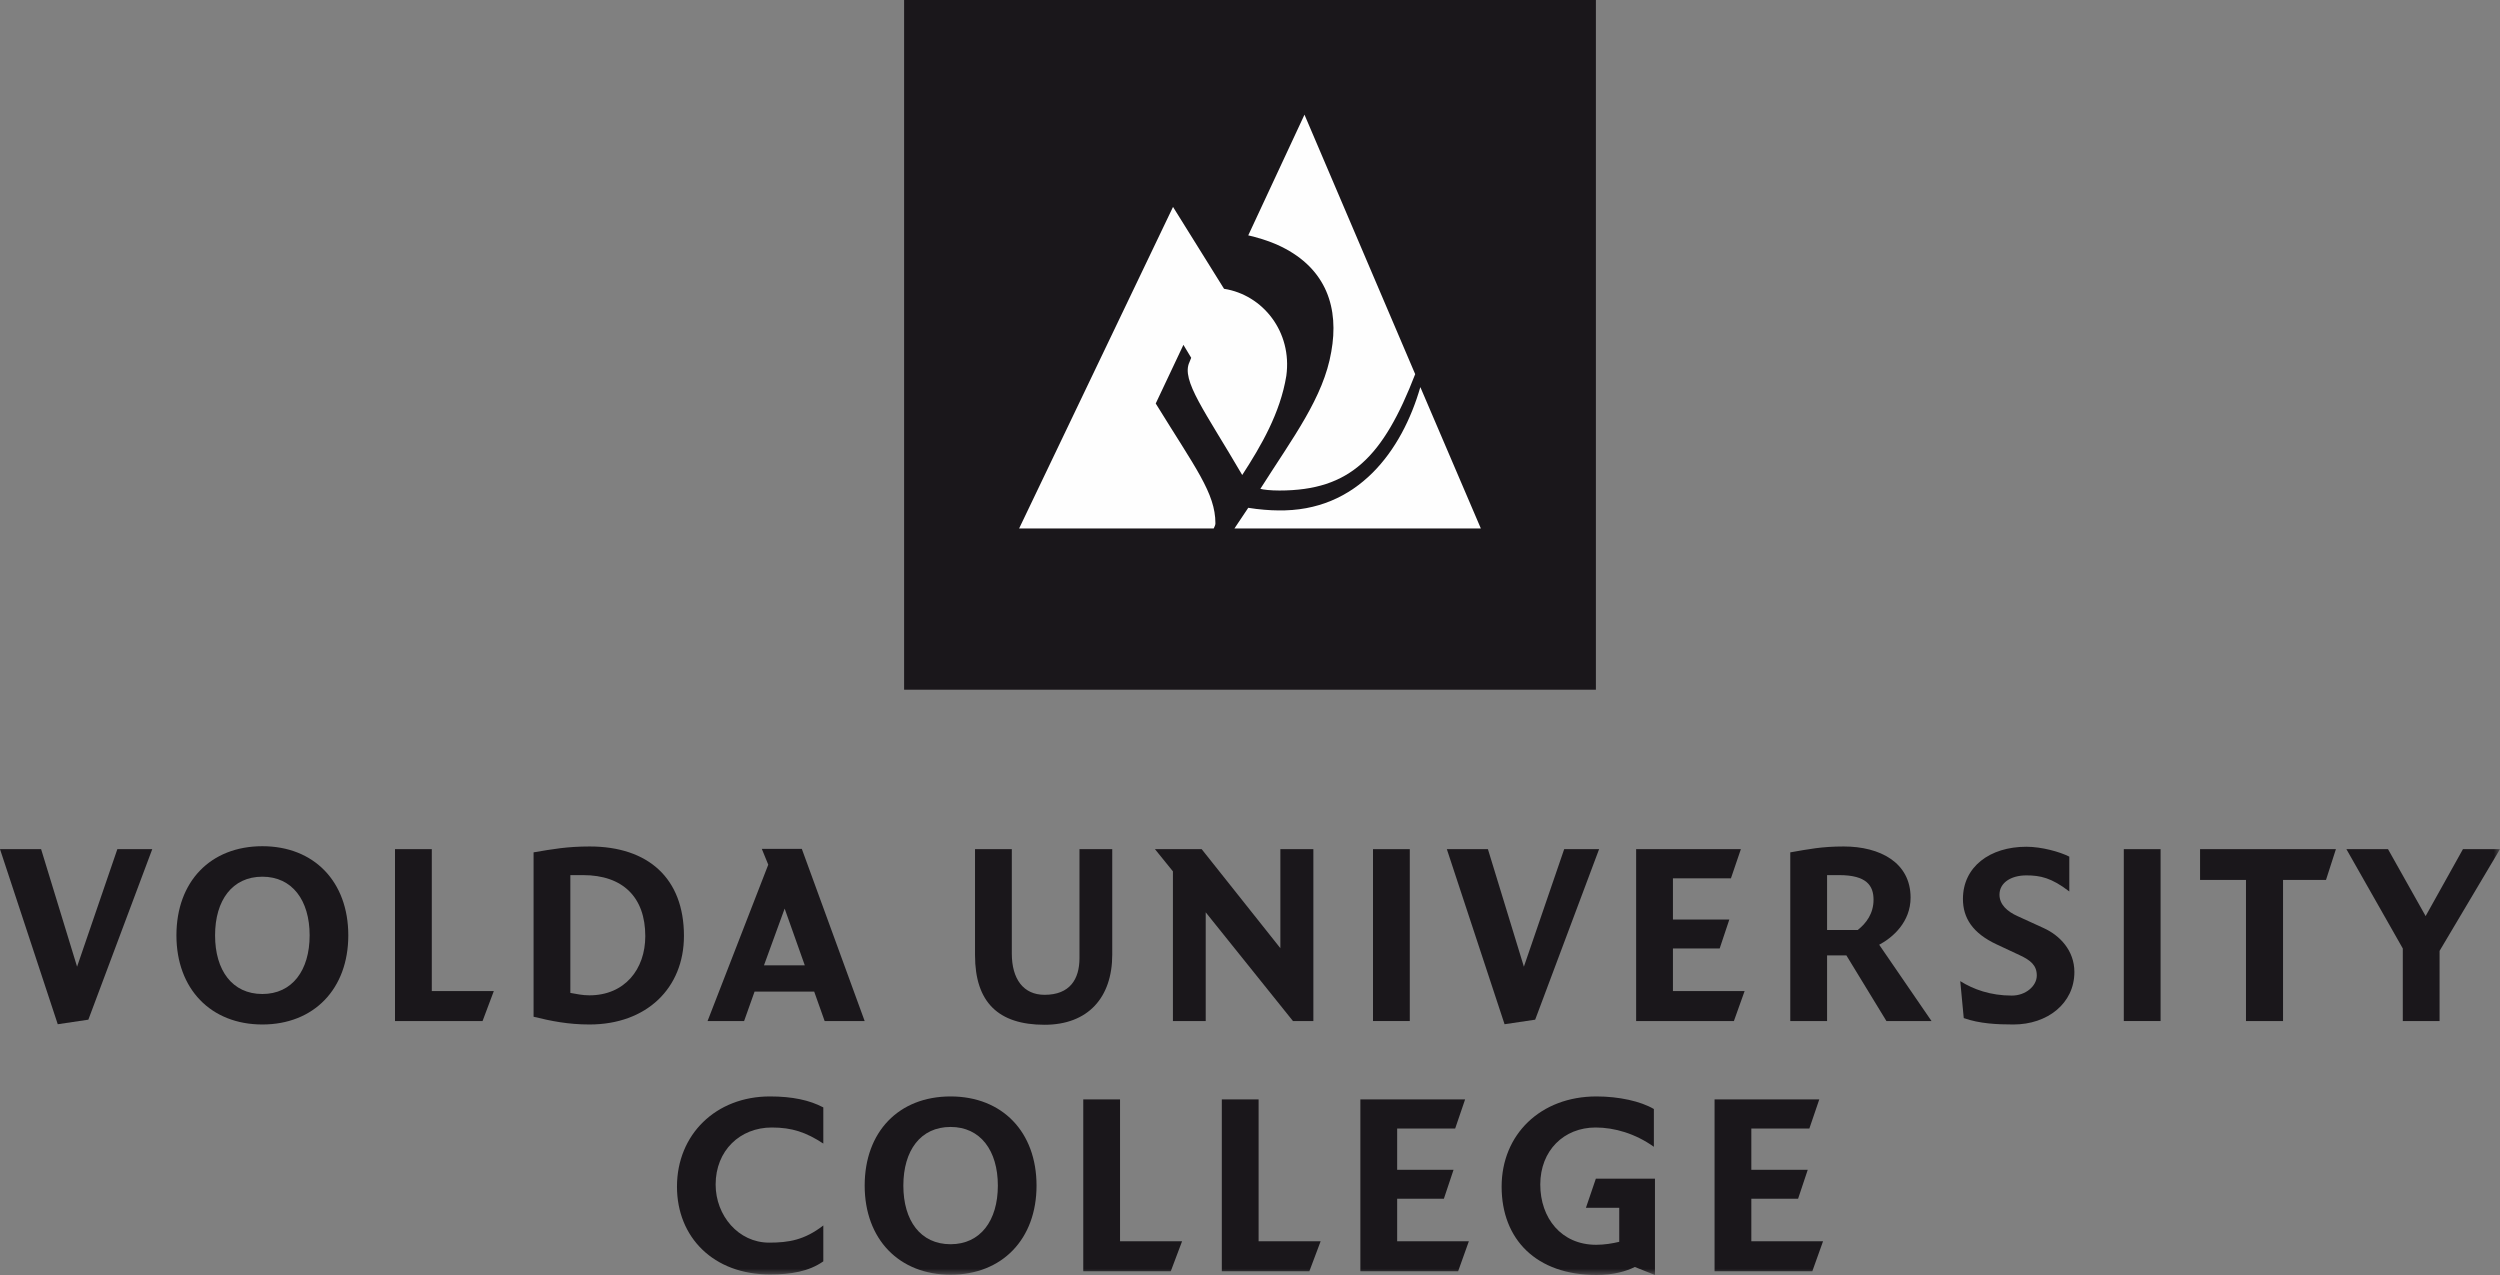
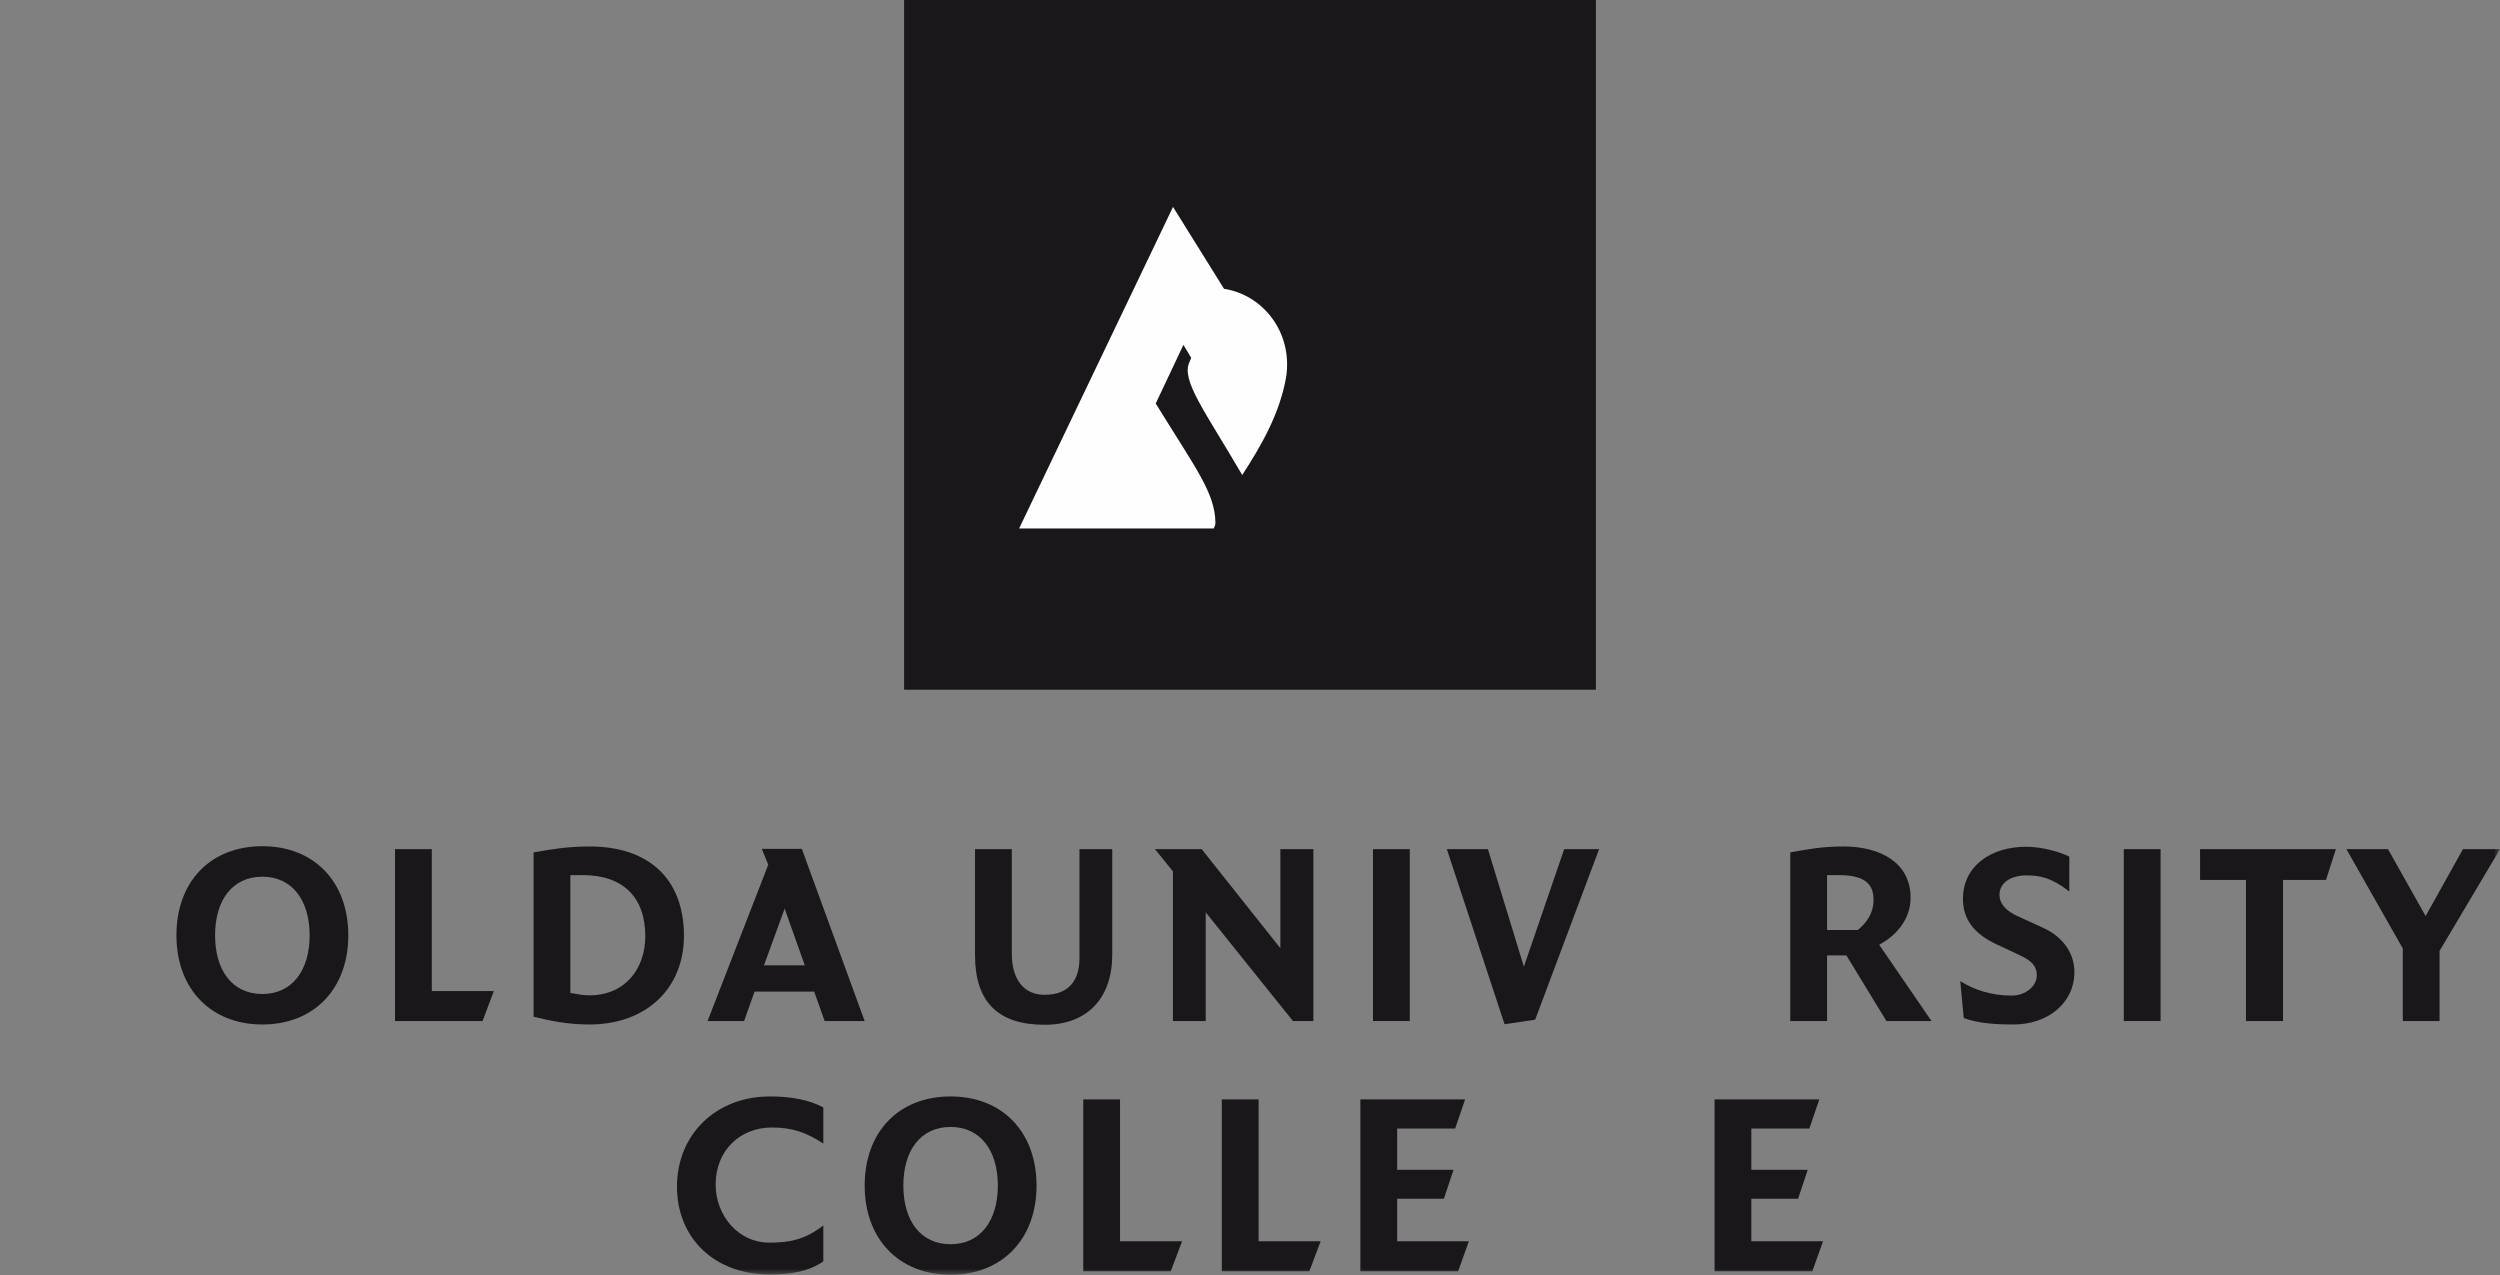
<svg xmlns="http://www.w3.org/2000/svg" xmlns:xlink="http://www.w3.org/1999/xlink" width="200px" height="102px" viewBox="0 0 200 102" version="1.1">
  <rect x="0" y="0" width="200" height="102" fill="#808080" stroke="none" />
  <title>SOC_VOLDA_UNI_COLLEGE</title>
  <defs>
    <polygon id="path-1" points="0 102 200 102 200 0 0 0" />
  </defs>
  <g id="Desktop" stroke="none" stroke-width="1" fill="none" fill-rule="evenodd">
    <g id="PARTNERS-LIVE" transform="translate(-190, -2874)">
      <g id="SOC_VOLDA_UNI_COLLEGE" transform="translate(190, 2874)">
        <polygon id="Fill-1" fill="#1A171B" points="72.329 55.177 127.671 55.177 127.671 1.71013117e-14 72.329 1.71013117e-14" />
        <g id="Group-38">
          <path d="M97.233,41.867 C97.233,39.452 95.64,37.449 92.458,32.28 L94.673,27.588 L95.296,28.623 L95.158,28.968 C94.465,30.417 96.404,32.9 99.378,38.001 C100.898,35.657 102.421,33.037 102.905,30.072 C103.39,26.553 101.036,23.589 97.923,23.104 L93.842,16.553 L81.529,42.278 L97.095,42.278 C97.163,42.141 97.233,42.004 97.233,41.867" id="Fill-2" fill="#FEFEFE" />
-           <path d="M118.468,42.278 L113.627,30.968 C112.176,36.003 108.646,40.969 102.213,40.832 C101.658,40.832 100.691,40.763 99.86,40.624 L98.754,42.278 L118.468,42.278 Z" id="Fill-4" fill="#FEFEFE" />
-           <path d="M102.491,19.726 C106.156,21.518 107.126,24.693 106.502,28.14 C105.88,31.796 103.457,34.968 100.829,39.106 C101.036,39.173 101.659,39.242 102.351,39.242 C108.024,39.242 110.654,36.555 113.215,29.933 L104.358,9.174 L99.86,18.83 C100.205,18.897 101.522,19.242 102.491,19.726" id="Fill-6" fill="#FEFEFE" />
-           <polygon id="Fill-8" fill="#1A171B" points="7.068 81.574 4.62 81.938 0 67.932 3.288 67.932 6.166 77.334 9.388 67.932 12.181 67.932" />
          <path d="M20.989,70.136 C18.584,70.136 17.206,72.022 17.206,74.828 C17.206,77.634 18.584,79.52 20.989,79.52 C23.374,79.52 24.771,77.634 24.771,74.828 C24.771,72.022 23.374,70.136 20.989,70.136 M20.989,81.959 C16.865,81.959 14.114,79.112 14.114,74.828 C14.114,70.522 16.842,67.697 20.989,67.697 C25.114,67.697 27.864,70.522 27.864,74.828 C27.864,79.112 25.114,81.959 20.989,81.959" id="Fill-10" fill="#1A171B" />
          <polygon id="Fill-12" fill="#1A171B" points="38.605 81.683 31.6 81.683 31.6 67.932 34.544 67.932 34.544 79.283 39.506 79.283" />
          <path d="M46.638,70.009 L45.628,70.009 L45.628,79.433 C46.123,79.52 46.595,79.626 47.154,79.626 C49.969,79.626 51.623,77.549 51.623,74.892 C51.623,71.787 49.839,70.009 46.638,70.009 M47.154,81.959 C45.456,81.959 44.081,81.683 42.686,81.339 L42.686,68.189 C44.19,67.932 45.371,67.718 47.175,67.718 C51.86,67.718 54.716,70.266 54.716,74.872 C54.716,79.048 51.73,81.959 47.154,81.959" id="Fill-14" fill="#1A171B" />
          <path d="M62.772,72.687 L61.118,77.227 L64.383,77.227 L62.772,72.687 Z M65.972,81.683 L65.135,79.327 L60.366,79.327 L59.528,81.683 L56.605,81.683 L61.461,69.174 L60.945,67.911 L64.146,67.911 L69.173,81.683 L65.972,81.683 Z" id="Fill-16" fill="#1A171B" />
          <path d="M83.566,81.982 C79.87,81.982 78.002,80.183 78.002,76.412 L78.002,67.932 L80.945,67.932 L80.945,76.284 C80.945,78.319 81.869,79.585 83.566,79.585 C85.586,79.585 86.358,78.34 86.358,76.649 L86.358,67.932 L88.98,67.932 L88.98,76.371 C88.98,79.798 87.047,81.982 83.566,81.982" id="Fill-18" fill="#1A171B" />
          <polygon id="Fill-20" fill="#1A171B" points="103.437 81.683 96.457 72.986 96.457 81.683 93.834 81.683 93.834 69.709 92.396 67.932 96.133 67.932 102.429 75.855 102.429 67.932 105.069 67.932 105.069 81.683" />
          <mask id="mask-2" fill="white">
            <use xlink:href="#path-1" />
          </mask>
          <g id="Clip-23" />
          <polygon id="Fill-22" fill="#1A171B" mask="url(#mask-2)" points="109.84 81.683 112.783 81.683 112.783 67.932 109.84 67.932" />
          <polygon id="Fill-24" fill="#1A171B" mask="url(#mask-2)" points="122.814 81.574 120.365 81.938 115.747 67.932 119.033 67.932 121.911 77.334 125.135 67.932 127.928 67.932" />
-           <polygon id="Fill-25" fill="#1A171B" mask="url(#mask-2)" points="138.712 81.683 130.891 81.683 130.891 67.932 139.27 67.932 138.475 70.266 133.835 70.266 133.835 73.565 138.346 73.565 137.573 75.879 133.835 75.879 133.835 79.283 139.57 79.283" />
          <path d="M147.134,70.009 L146.166,70.009 L146.166,74.401 L148.614,74.401 C149.303,73.866 149.883,73.073 149.883,71.979 C149.883,70.865 149.344,70.009 147.134,70.009 L147.134,70.009 Z M150.914,81.683 L147.712,76.434 L146.166,76.434 L146.166,81.683 L143.222,81.683 L143.222,68.189 C144.704,67.932 145.736,67.718 147.499,67.718 C150.398,67.718 152.847,69.003 152.847,71.807 C152.847,73.757 151.43,75.001 150.335,75.579 L154.521,81.683 L150.914,81.683 Z" id="Fill-26" fill="#1A171B" mask="url(#mask-2)" />
          <path d="M161.074,81.959 C159.765,81.959 158.368,81.896 157.1,81.447 L156.82,78.491 C157.875,79.155 159.25,79.647 160.946,79.647 C162.062,79.647 162.943,78.876 162.943,78.042 C162.943,77.227 162.448,76.819 161.569,76.412 L159.743,75.557 C157.809,74.657 157.035,73.437 157.035,71.916 C157.035,69.345 159.184,67.74 162.107,67.74 C163.33,67.74 164.791,68.146 165.544,68.531 L165.544,71.317 C164.125,70.224 163.223,70.031 162.107,70.031 C160.861,70.031 159.958,70.631 159.958,71.573 C159.958,72.365 160.581,72.921 161.397,73.287 L163.502,74.25 C164.771,74.828 165.951,76.029 165.951,77.762 C165.951,80.268 163.802,81.959 161.074,81.959" id="Fill-27" fill="#1A171B" mask="url(#mask-2)" />
          <polygon id="Fill-28" fill="#1A171B" mask="url(#mask-2)" points="169.903 81.683 172.847 81.683 172.847 67.932 169.903 67.932" />
          <polygon id="Fill-29" fill="#1A171B" mask="url(#mask-2)" points="186.08 70.395 182.643 70.395 182.643 81.683 179.678 81.683 179.678 70.395 176.005 70.395 176.005 67.932 186.873 67.932" />
          <polygon id="Fill-30" fill="#1A171B" mask="url(#mask-2)" points="195.166 76.071 195.166 81.683 192.224 81.683 192.224 75.879 187.712 67.932 191.041 67.932 194.05 73.287 197.036 67.932 200 67.932" />
          <path d="M61.59,101.958 C57.079,101.958 54.158,98.982 54.158,94.932 C54.158,90.758 57.273,87.715 61.59,87.715 C63.396,87.715 64.771,88.014 65.865,88.593 L65.865,91.485 C64.491,90.586 63.374,90.2 61.741,90.2 C59.207,90.2 57.251,92.042 57.251,94.762 C57.251,97.247 59.076,99.411 61.527,99.411 C63.116,99.411 64.362,99.197 65.865,98.038 L65.865,100.908 C64.706,101.722 63.265,101.958 61.59,101.958" id="Fill-31" fill="#1A171B" mask="url(#mask-2)" />
          <path d="M76.047,90.156 C73.641,90.156 72.268,92.042 72.268,94.848 C72.268,97.652 73.641,99.538 76.047,99.538 C78.432,99.538 79.828,97.652 79.828,94.848 C79.828,92.042 78.432,90.156 76.047,90.156 M76.047,101.979 C71.924,101.979 69.174,99.129 69.174,94.848 C69.174,90.543 71.903,87.715 76.047,87.715 C80.173,87.715 82.923,90.543 82.923,94.848 C82.923,99.129 80.173,101.979 76.047,101.979" id="Fill-32" fill="#1A171B" mask="url(#mask-2)" />
          <polygon id="Fill-33" fill="#1A171B" mask="url(#mask-2)" points="93.662 101.702 86.661 101.702 86.661 87.951 89.603 87.951 89.603 99.302 94.566 99.302" />
          <polygon id="Fill-34" fill="#1A171B" mask="url(#mask-2)" points="104.748 101.702 97.745 101.702 97.745 87.951 100.688 87.951 100.688 99.302 105.651 99.302" />
          <polygon id="Fill-35" fill="#1A171B" mask="url(#mask-2)" points="116.65 101.702 108.829 101.702 108.829 87.951 117.209 87.951 116.413 90.284 111.773 90.284 111.773 93.583 116.284 93.583 115.51 95.898 111.773 95.898 111.773 99.302 117.508 99.302" />
-           <path d="M130.784,101.358 C130.096,101.702 129.088,102 127.714,102 C122.901,102 120.13,99.151 120.13,94.932 C120.13,90.758 123.244,87.715 127.714,87.715 C129.517,87.715 131.257,88.1 132.31,88.722 L132.31,91.743 C130.828,90.692 129.174,90.2 127.648,90.2 C125.114,90.2 123.222,92.042 123.222,94.762 C123.222,97.439 124.899,99.583 127.691,99.583 C128.357,99.583 129.001,99.474 129.539,99.345 L129.539,96.625 L126.874,96.625 L127.669,94.291 L132.397,94.291 L132.397,102 L130.784,101.358 Z" id="Fill-36" fill="#1A171B" mask="url(#mask-2)" />
          <polygon id="Fill-37" fill="#1A171B" mask="url(#mask-2)" points="144.985 101.702 137.165 101.702 137.165 87.951 145.543 87.951 144.748 90.284 140.107 90.284 140.107 93.583 144.62 93.583 143.847 95.898 140.107 95.898 140.107 99.302 145.843 99.302" />
        </g>
      </g>
    </g>
  </g>
</svg>